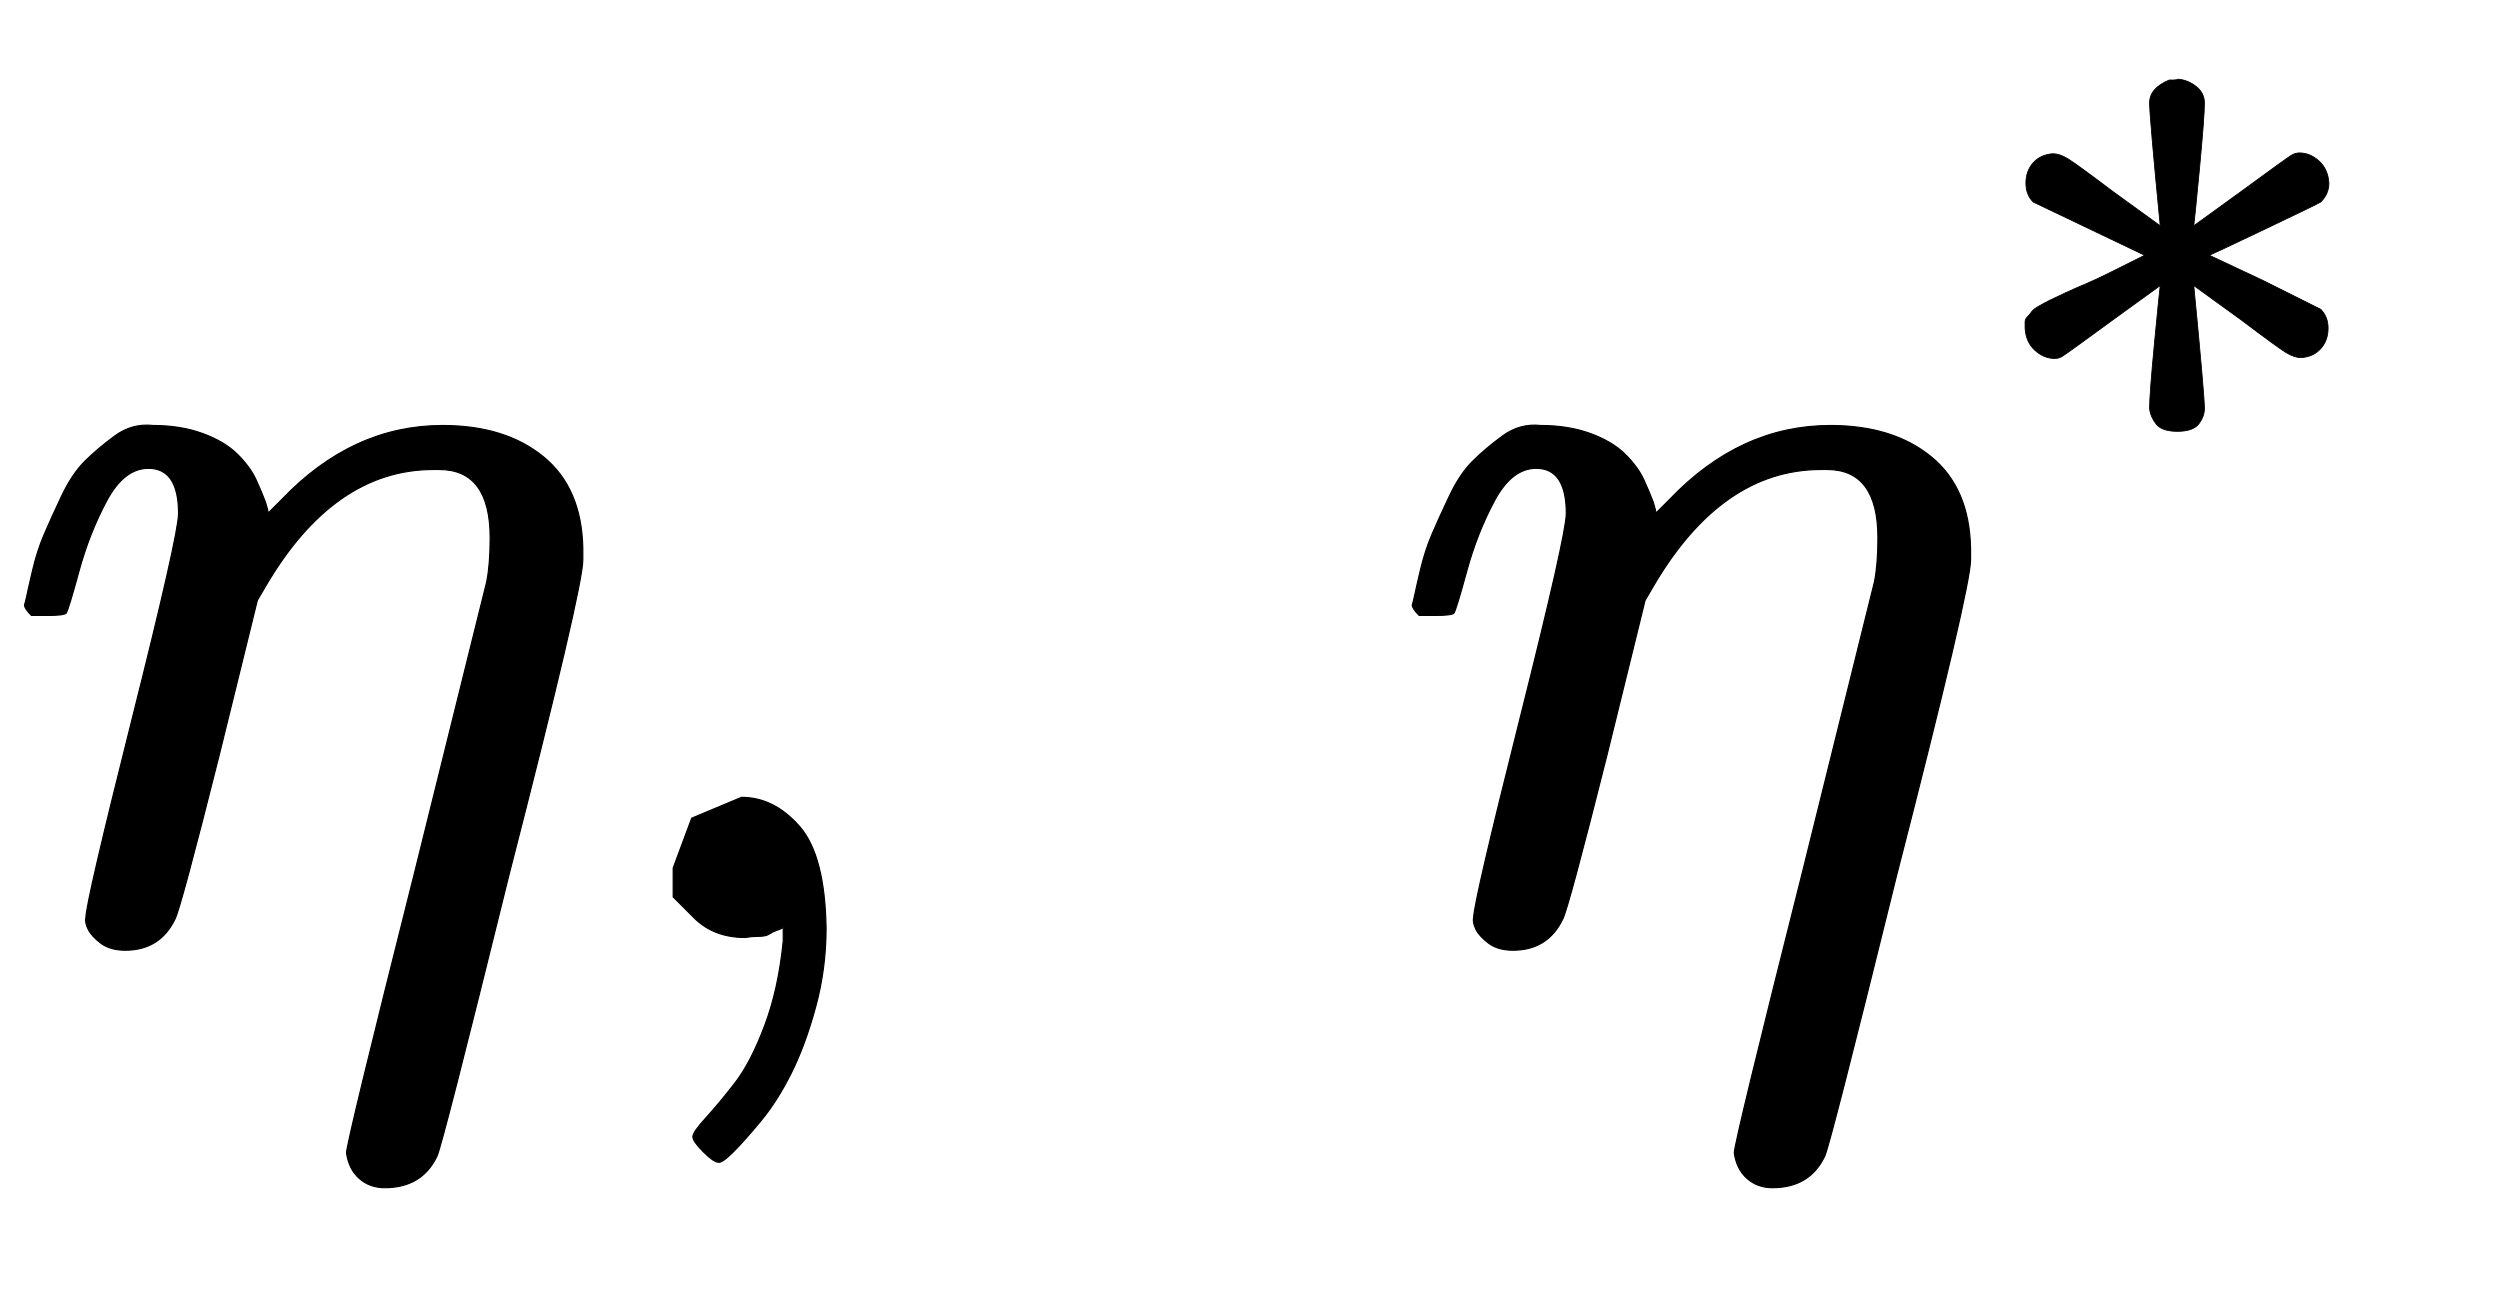
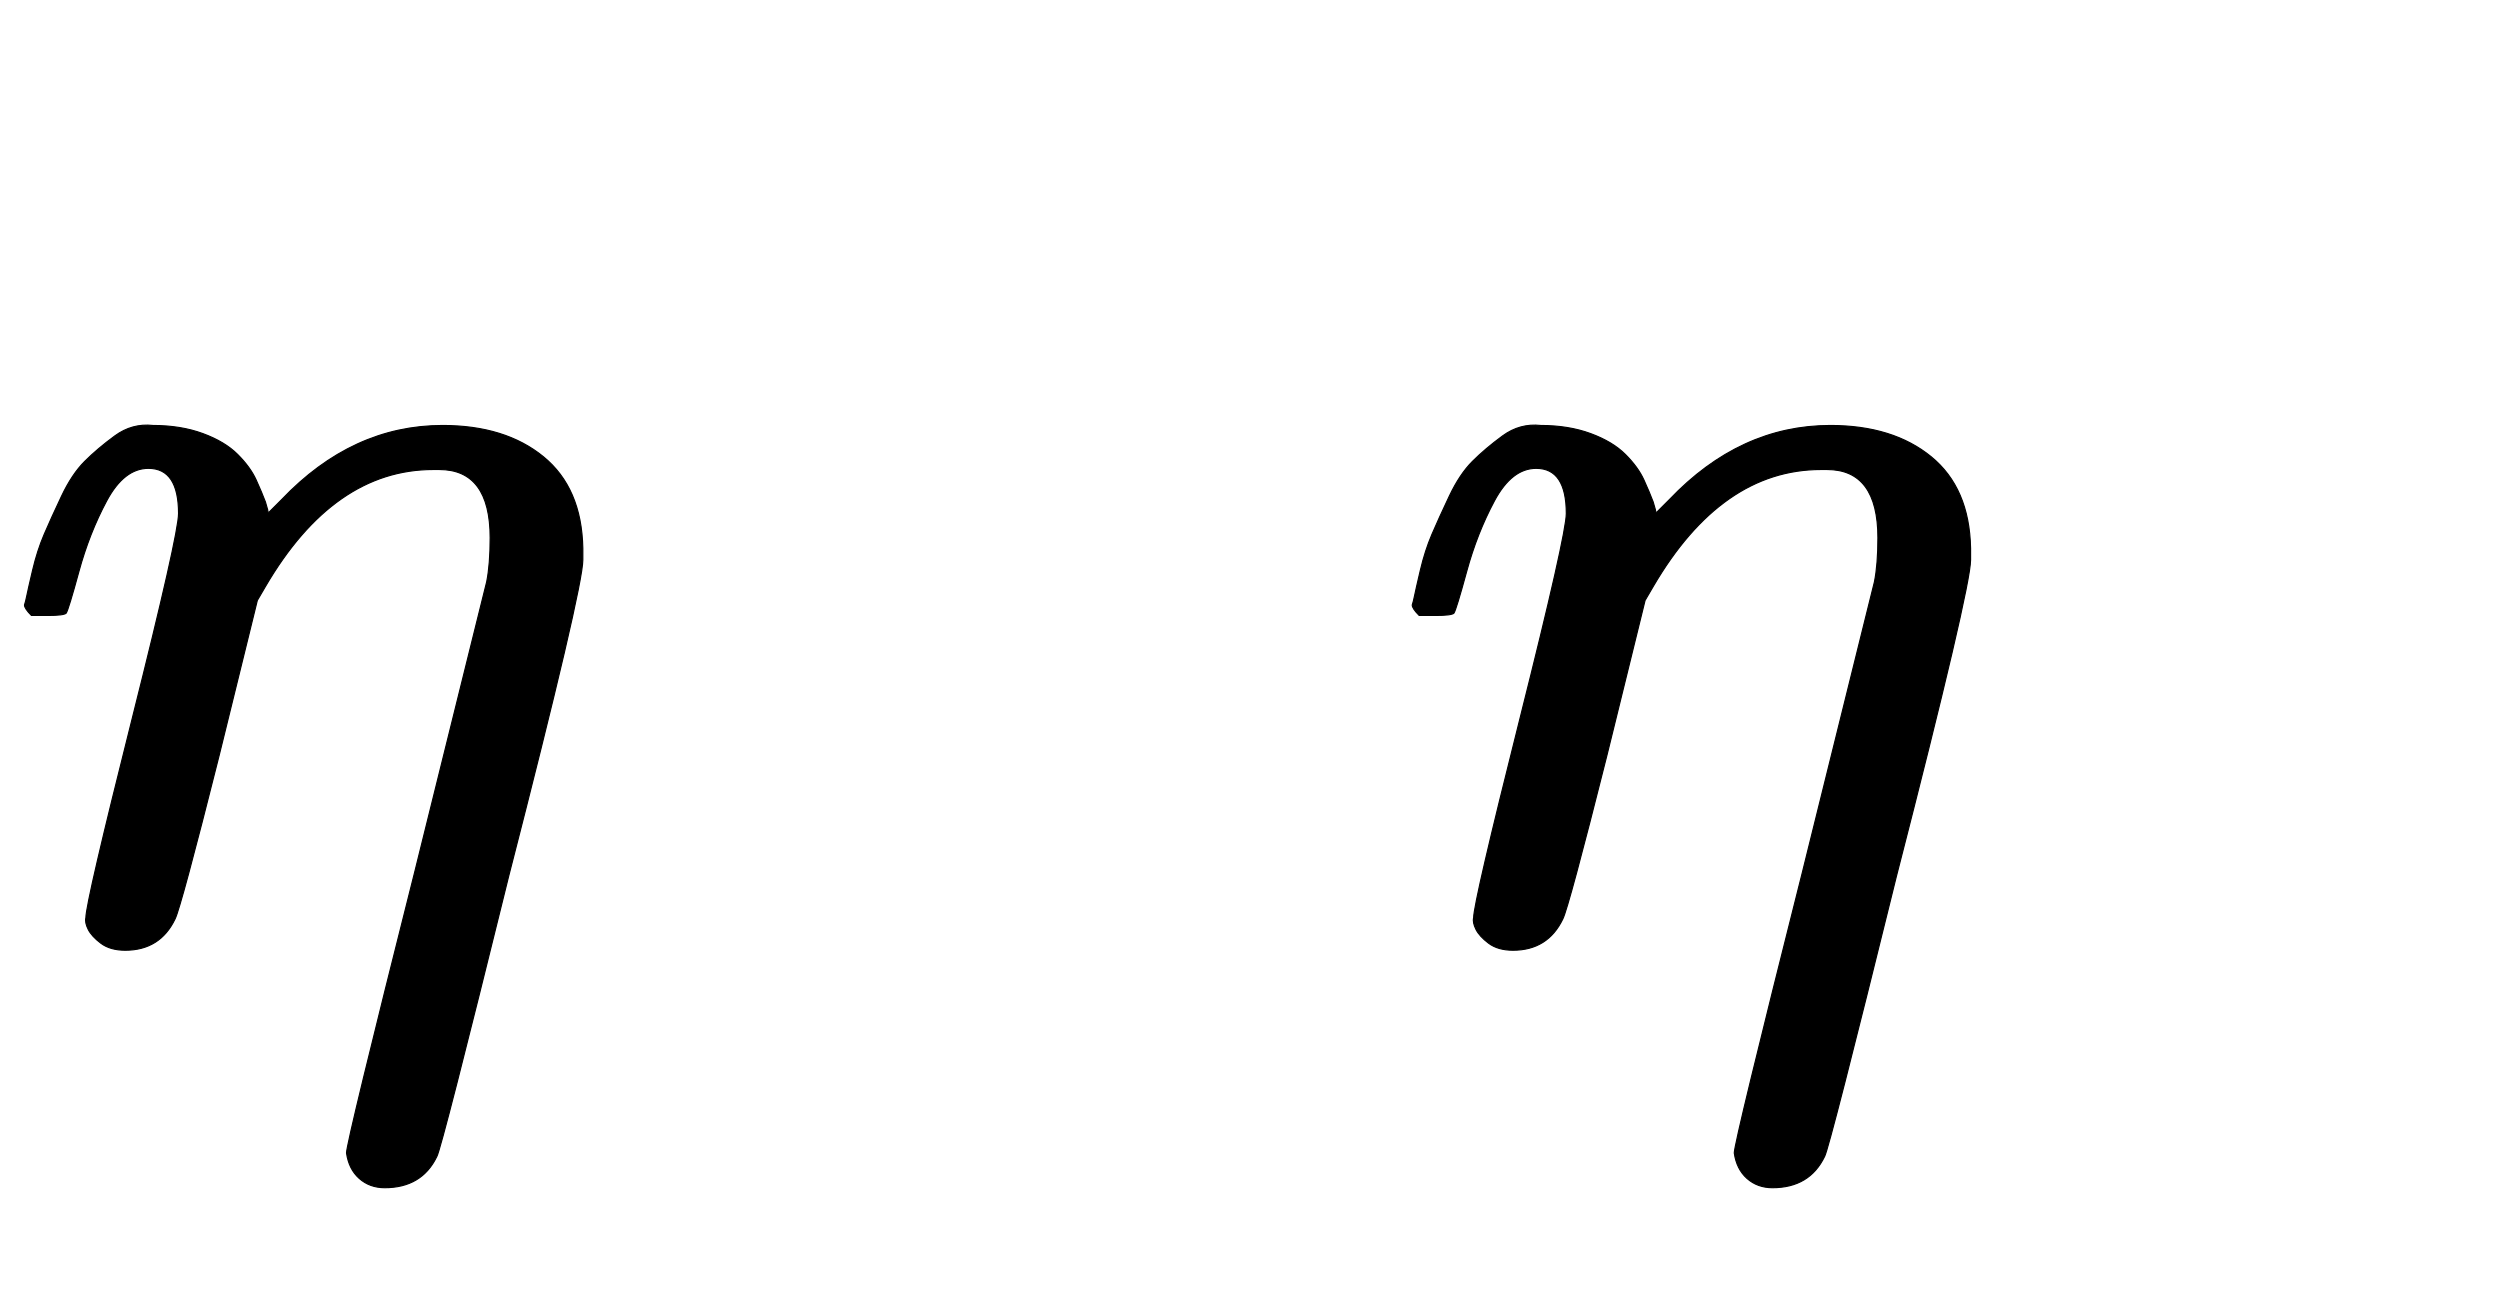
<svg xmlns="http://www.w3.org/2000/svg" xmlns:xlink="http://www.w3.org/1999/xlink" style="vertical-align:-.755ex" width="5.012ex" height="2.634ex" viewBox="0 -809.3 2157.9 1134.2">
  <defs>
    <path id="a" stroke-width="1" d="M21 287q1 3 2 8t5 22 10 31 15 33 20 30 26 22 33 9q24 0 43-7t30-18 16-22 8-19l2-7q0-2 1-2l11 11q61 64 139 64 54 0 87-27t34-79v-10q0-24-64-273-58-235-62-242-13-27-45-27-13 0-22 8t-11 22q0 9 59 243l62 250q3 15 3 38 0 59-44 59h-5q-86 0-145-101l-7-12-33-134Q156 26 151 16q-13-27-43-27-13 0-21 6T76 7t-2 10q0 13 40 172t40 177q0 39-26 39-21 0-36-28t-24-61-11-36q-2-2-16-2H27q-6 6-6 9z" />
-     <path id="b" stroke-width="1" d="M78 35v25l16 43 43 18q28 0 50-25t23-88q0-35-9-68t-21-57-26-41-24-27-13-9q-4 0-13 9t-9 13q0 4 11 16t25 30 26 50 16 73V9l-1-1q-2-1-5-2t-6-3-9-2-12-1q-27 0-44 17z" />
-     <path id="c" stroke-width="1" d="M229 286q-13 134-13 150 0 18 24 28h5q4 0 6 1 12-1 22-9t10-20q0-17-6-80t-7-70l58 42q56 41 61 44t10 3q13 0 24-10t12-27q0-13-10-23-5-3-68-33t-68-32l66-31 70-35q9-9 9-23 0-15-9-25t-24-11q-8 0-18 6t-55 40l-58 42q13-134 13-150 0-10-7-19t-26-9q-19 0-26 9t-8 19q0 17 6 80t7 70l-58-42q-56-41-61-44-4-3-10-3-13 0-24 10t-12 27v8q0 3 3 6t5 6 9 7 13 7 19 9 25 11 32 15 40 20L74 315q-9 9-9 23 0 15 9 25t24 11q8 0 18-6t55-40l58-42z" />
  </defs>
  <g fill="currentColor" stroke="currentColor" stroke-width="0" transform="scale(1 -1)">
    <use xlink:href="#a" />
    <use x="503" xlink:href="#b" />
    <g transform="translate(1198)">
      <use xlink:href="#a" />
      <use x="714" y="583" transform="scale(.707)" xlink:href="#c" />
    </g>
  </g>
</svg>